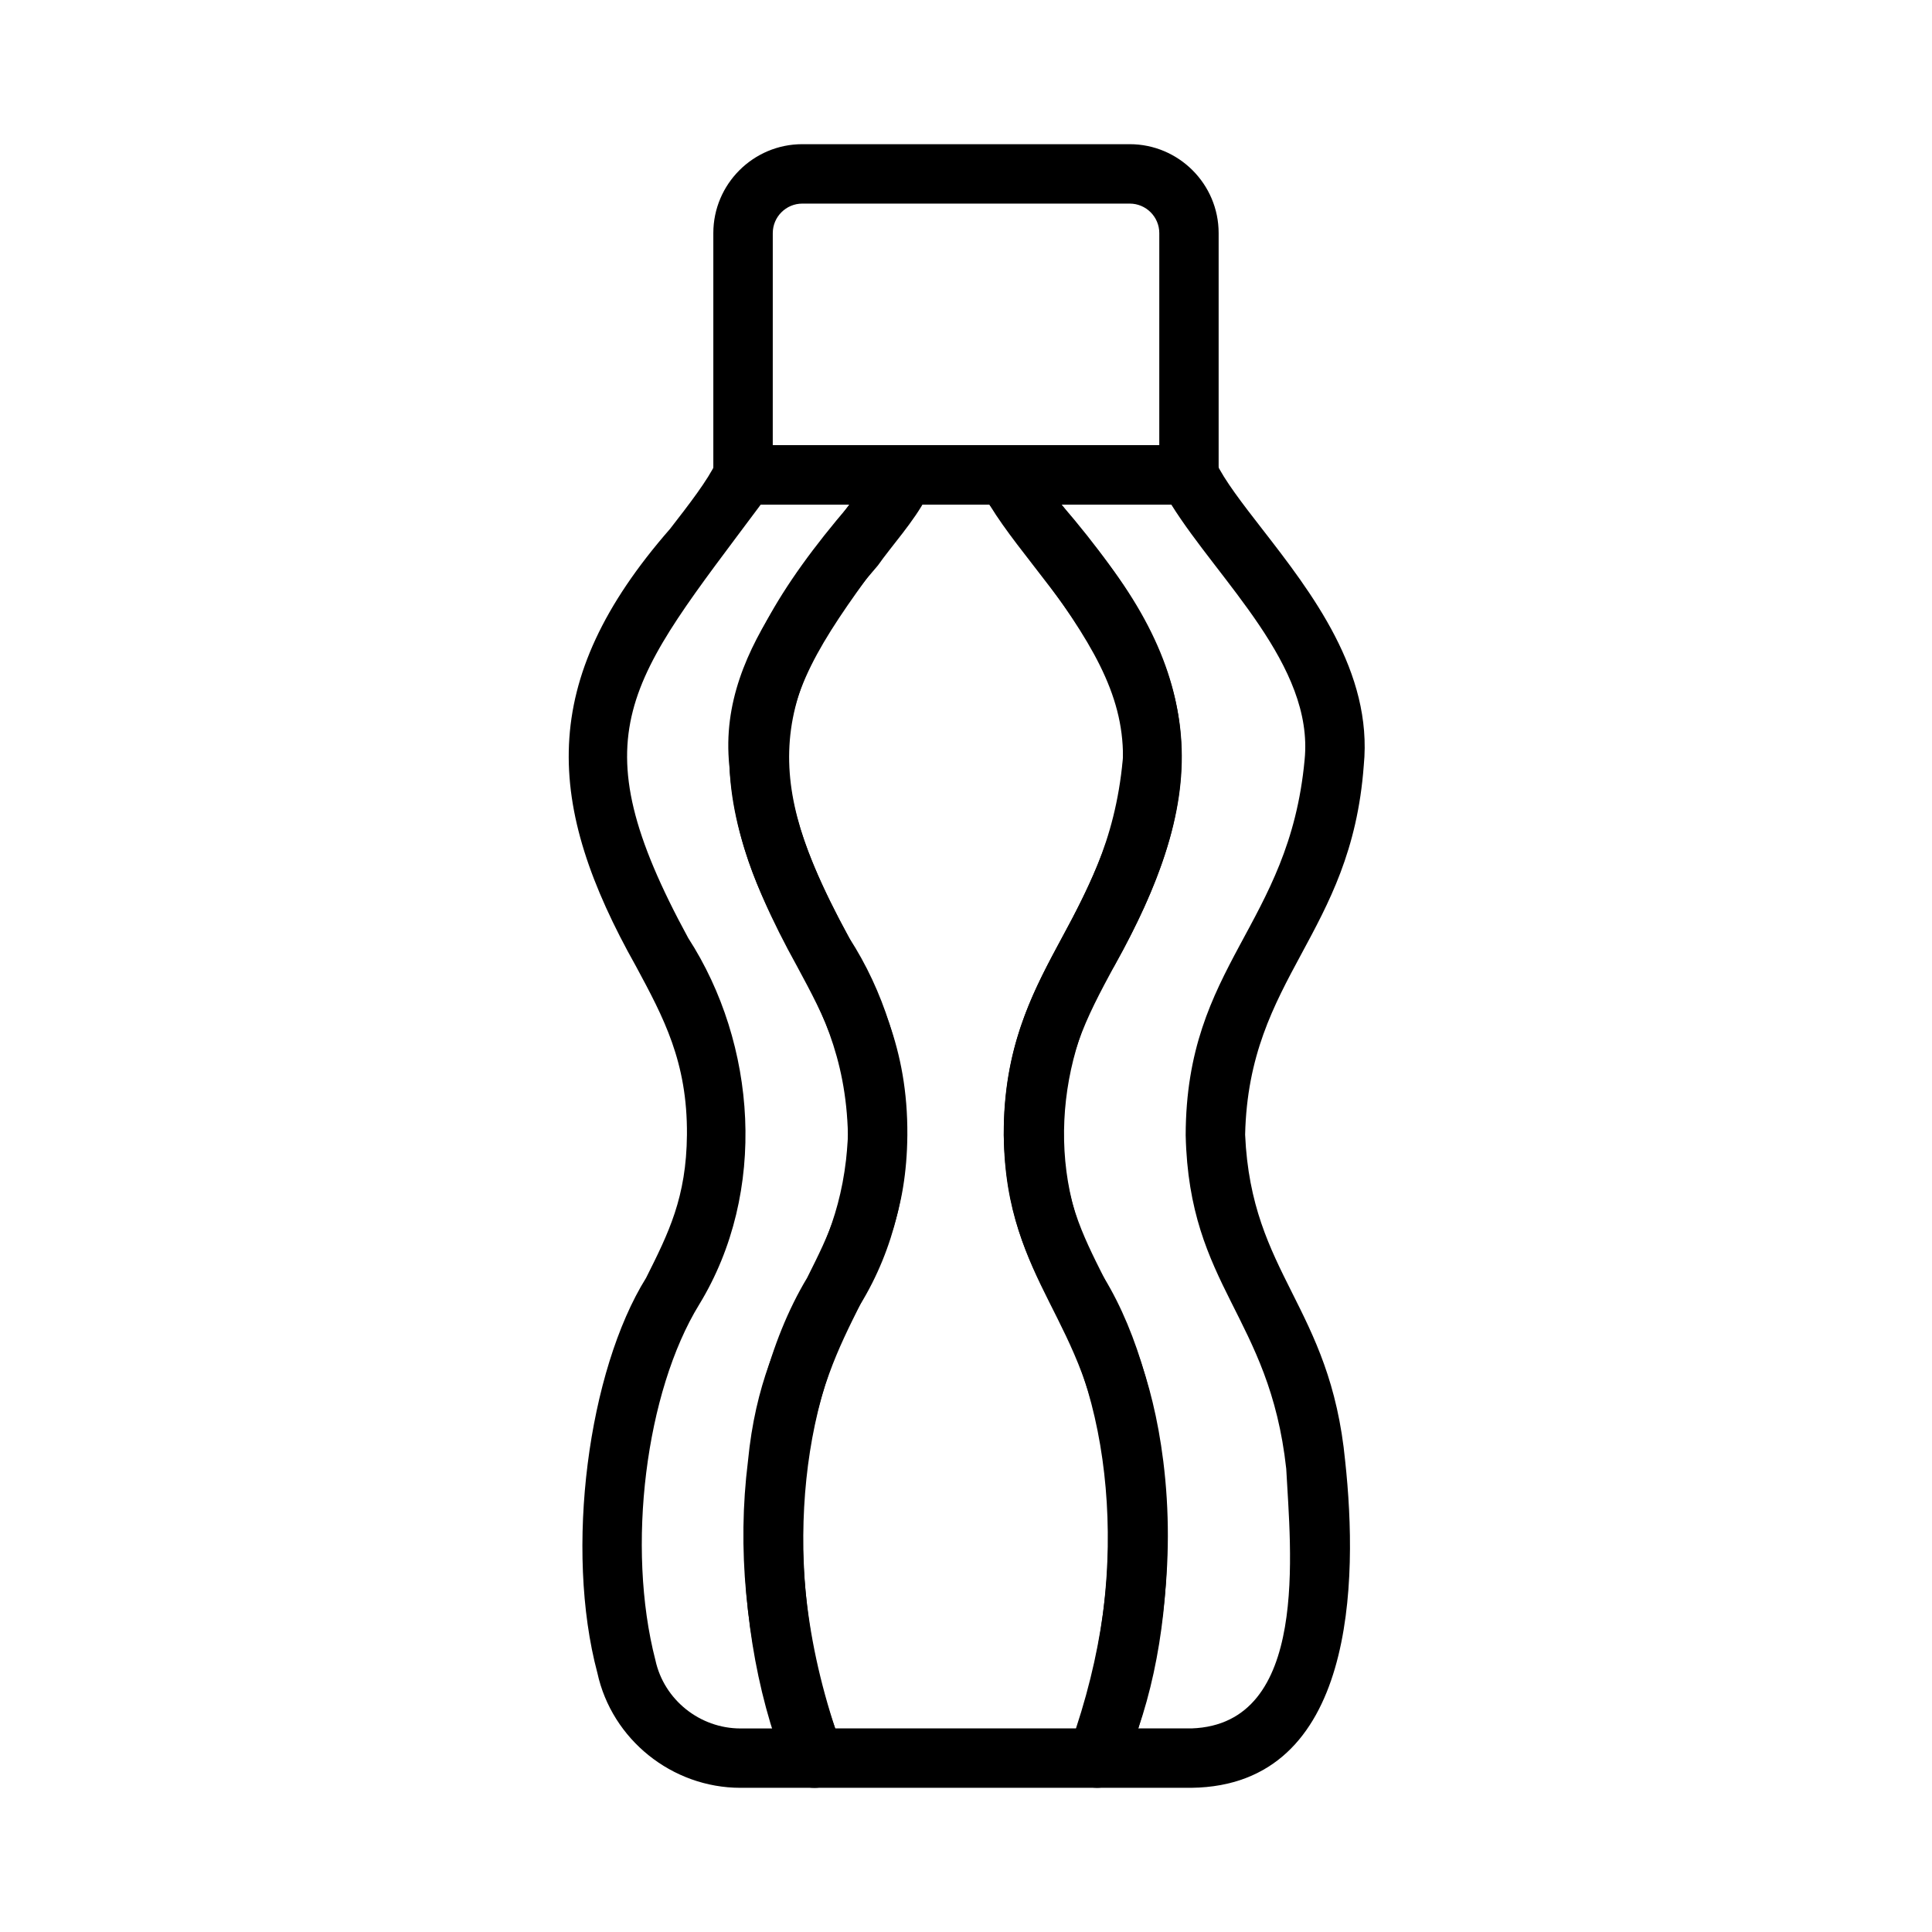
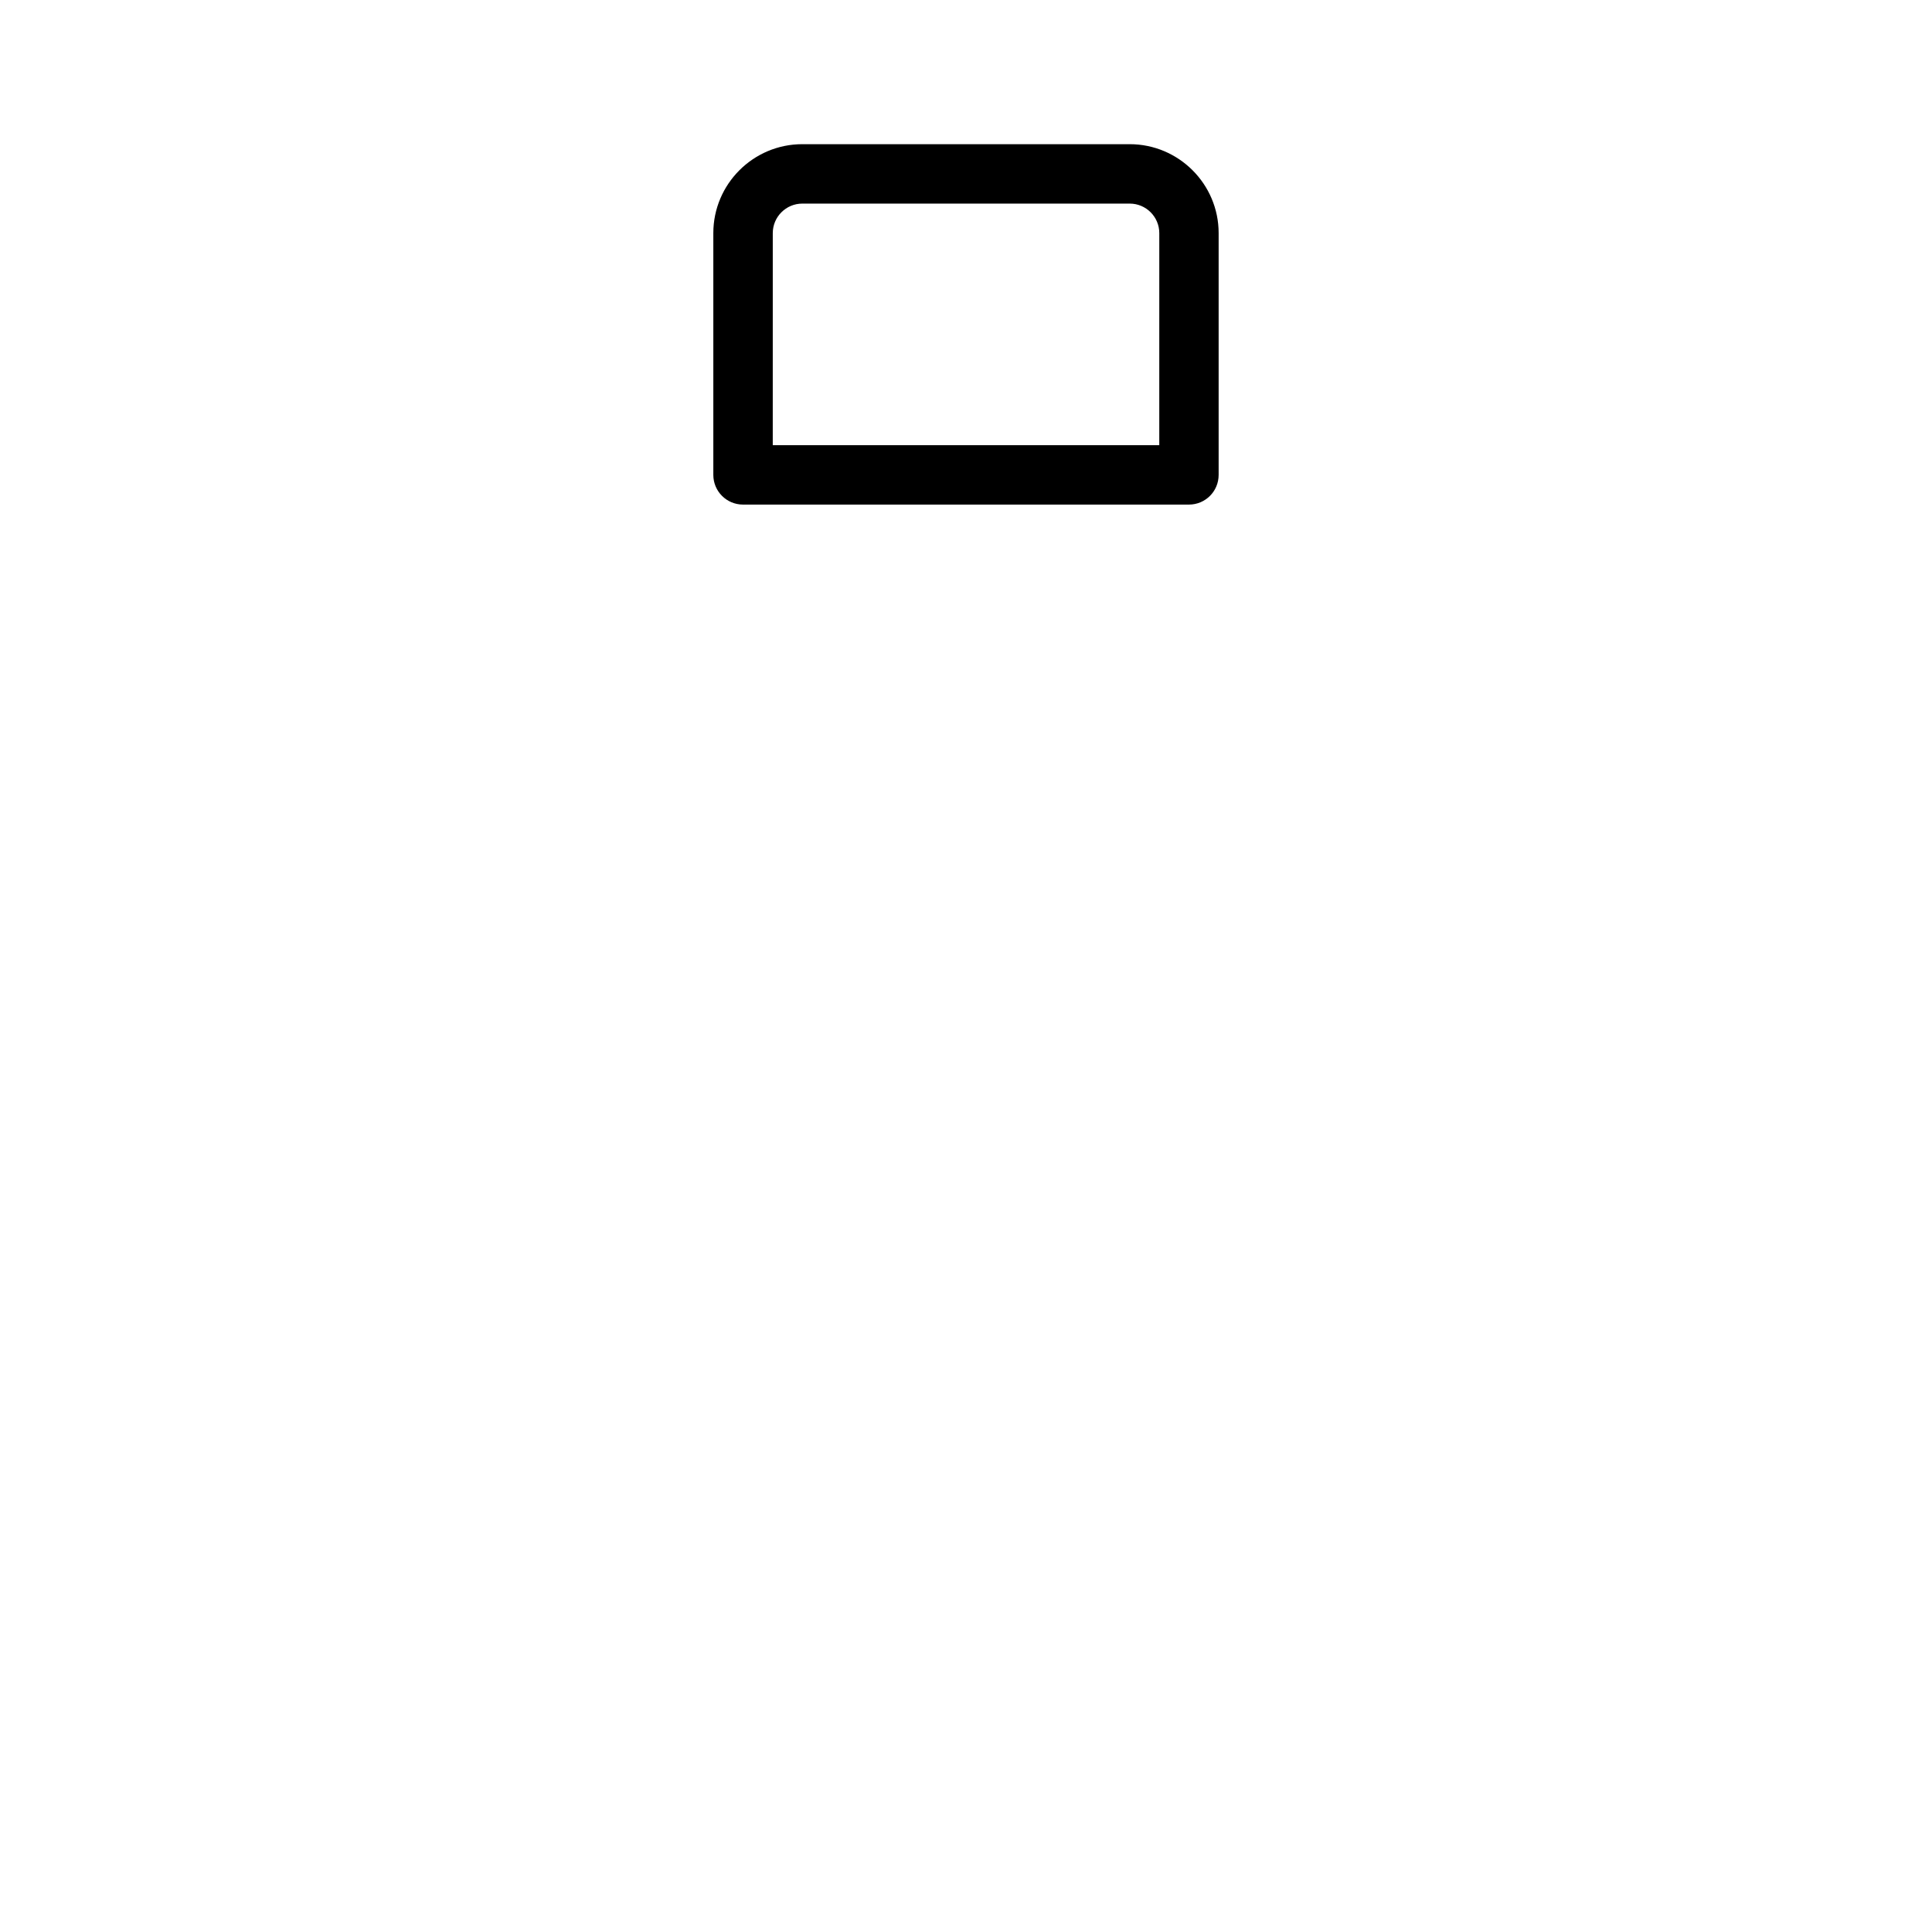
<svg xmlns="http://www.w3.org/2000/svg" fill="#000000" width="800px" height="800px" version="1.1" viewBox="144 144 512 512">
  <g>
    <path d="m459.09 277.72h-118.18c-4.352 0-7.871-3.519-7.871-7.871v-64.07c0-12.996 10.578-23.57 23.578-23.57h86.758c12.996 0 23.578 10.57 23.578 23.57v64.07c0.004 4.352-3.516 7.871-7.867 7.871zm-110.3-15.746h102.43l0.004-56.195c0-4.312-3.512-7.824-7.832-7.824h-86.766c-4.32 0-7.832 3.512-7.832 7.824z" />
-     <path d="m359.73 617.79h-19.492c-18.137 0-34.086-12.801-37.926-30.441-8.746-32.738-2.418-80.09 12.91-104.7 5.969-11.918 10.684-21.324 10.824-37.941 0.148-19.285-6.188-31.039-13.516-44.656-23.992-42.699-26.332-75.414 9.035-115.89 5.133-6.621 9.973-12.871 12.227-17.664 1.301-2.762 4.078-4.519 7.125-4.519h42.684c18.27 4.125-0.18 22.137-6.926 31.844-32.141 36.863-28.055 61.512-7.606 98.77 18.074 27.906 21.168 67.297 2.906 97.117-5.699 11.391-11.602 23.176-14.152 43.516-2.969 23.789 0.164 48.703 9.312 74.02 1.93 4.926-2.117 10.699-7.406 10.547zm-14.125-340.07c-35.094 47.121-48.863 60.363-19.215 114.87 18.105 28.008 21.145 67.25 2.906 97.117-14.184 23.098-19.383 64.242-11.594 94.301 2.281 10.461 11.762 18.051 22.547 18.051h8.59c-7.258-24.082-9.484-47.84-6.629-70.777 3.969-41.242 24.875-49.301 26.527-86.562 0.141-19.285-6.188-31.039-13.523-44.656-27.277-49.254-24.074-77.996 13.973-122.33h-23.582z" />
-     <path d="m459.76 617.79h-25.008c-2.566 0-4.969-1.25-6.438-3.352-1.473-2.102-1.828-4.777-0.961-7.195 14.816-37.809 13.816-86.168-4.84-117.55-6.336-12.641-12.32-24.594-12.5-44.855 0.109-45.336 27.426-55.402 31.527-99.504 1.836-18.57-11.738-36.078-23.727-51.531-5.934-7.652-11.059-14.258-14.051-20.625-1.148-2.441-0.961-5.289 0.488-7.566 1.441-2.273 3.953-3.652 6.644-3.652h48.199c3.055 0 5.824 1.762 7.125 4.519 2.25 4.793 7.094 11.043 12.234 17.664 13.105 16.895 29.41 37.91 26.961 62.723-3.32 45.059-30.473 55.875-31.441 97.832 1.645 37.266 22.562 45.312 26.52 86.555 3.414 31.543 2.902 85.961-40.734 86.535zm-14.105-15.742h14.105c31.441-1.078 26.207-47.594 25.105-68.824-4.457-40.613-25.734-47.965-26.648-88.379 0.094-45.32 27.426-55.41 31.52-99.504v-0.008c2.512-25.008-22.711-47.391-35.336-67.621h-29.094c38.055 44.219 41.195 73.344 13.973 122.33-7.328 13.609-13.664 25.371-13.523 44.664 0.148 16.602 4.856 26.023 10.832 37.926 18.207 29.867 22.016 81.793 9.066 119.41z" />
-     <path d="m434.75 617.79h-75.035c-3.312 0-6.281-2.078-7.398-5.195-16.43-41.078-14.672-96.219 5.574-129.95 5.969-11.918 10.684-21.324 10.824-37.941-0.977-41.949-28.117-52.766-31.441-97.824-3.363-32.953 25.285-56.371 39.188-80.391 1.301-2.762 4.07-4.519 7.125-4.519h27.301c3.055 0 5.824 1.762 7.125 4.519 2.25 4.793 7.102 11.043 12.242 17.664 35.367 40.605 33.047 73.082 9.02 115.89-15.809 24.145-18.523 57.16-2.684 82.602 6.008 11.996 12.824 25.594 15.695 48.617 3.281 26.309-0.125 53.664-10.125 81.324-1.137 3.121-4.098 5.199-7.41 5.199zm-69.426-15.742h63.82c7.746-23.516 10.281-46.641 7.512-68.824-4.457-40.605-25.734-47.973-26.648-88.379-0.172-23.348 7.738-38.047 15.398-52.27 29.719-54.48 15.742-67.926-19.215-114.86l-17.918-0.004c-35.07 47.082-48.871 60.371-19.215 114.87 7.652 14.219 15.57 28.922 15.398 52.254-0.164 20.27-6.156 32.219-12.492 44.863-17.676 29.496-19.723 76.25-6.641 112.35z" />
  </g>
</svg>